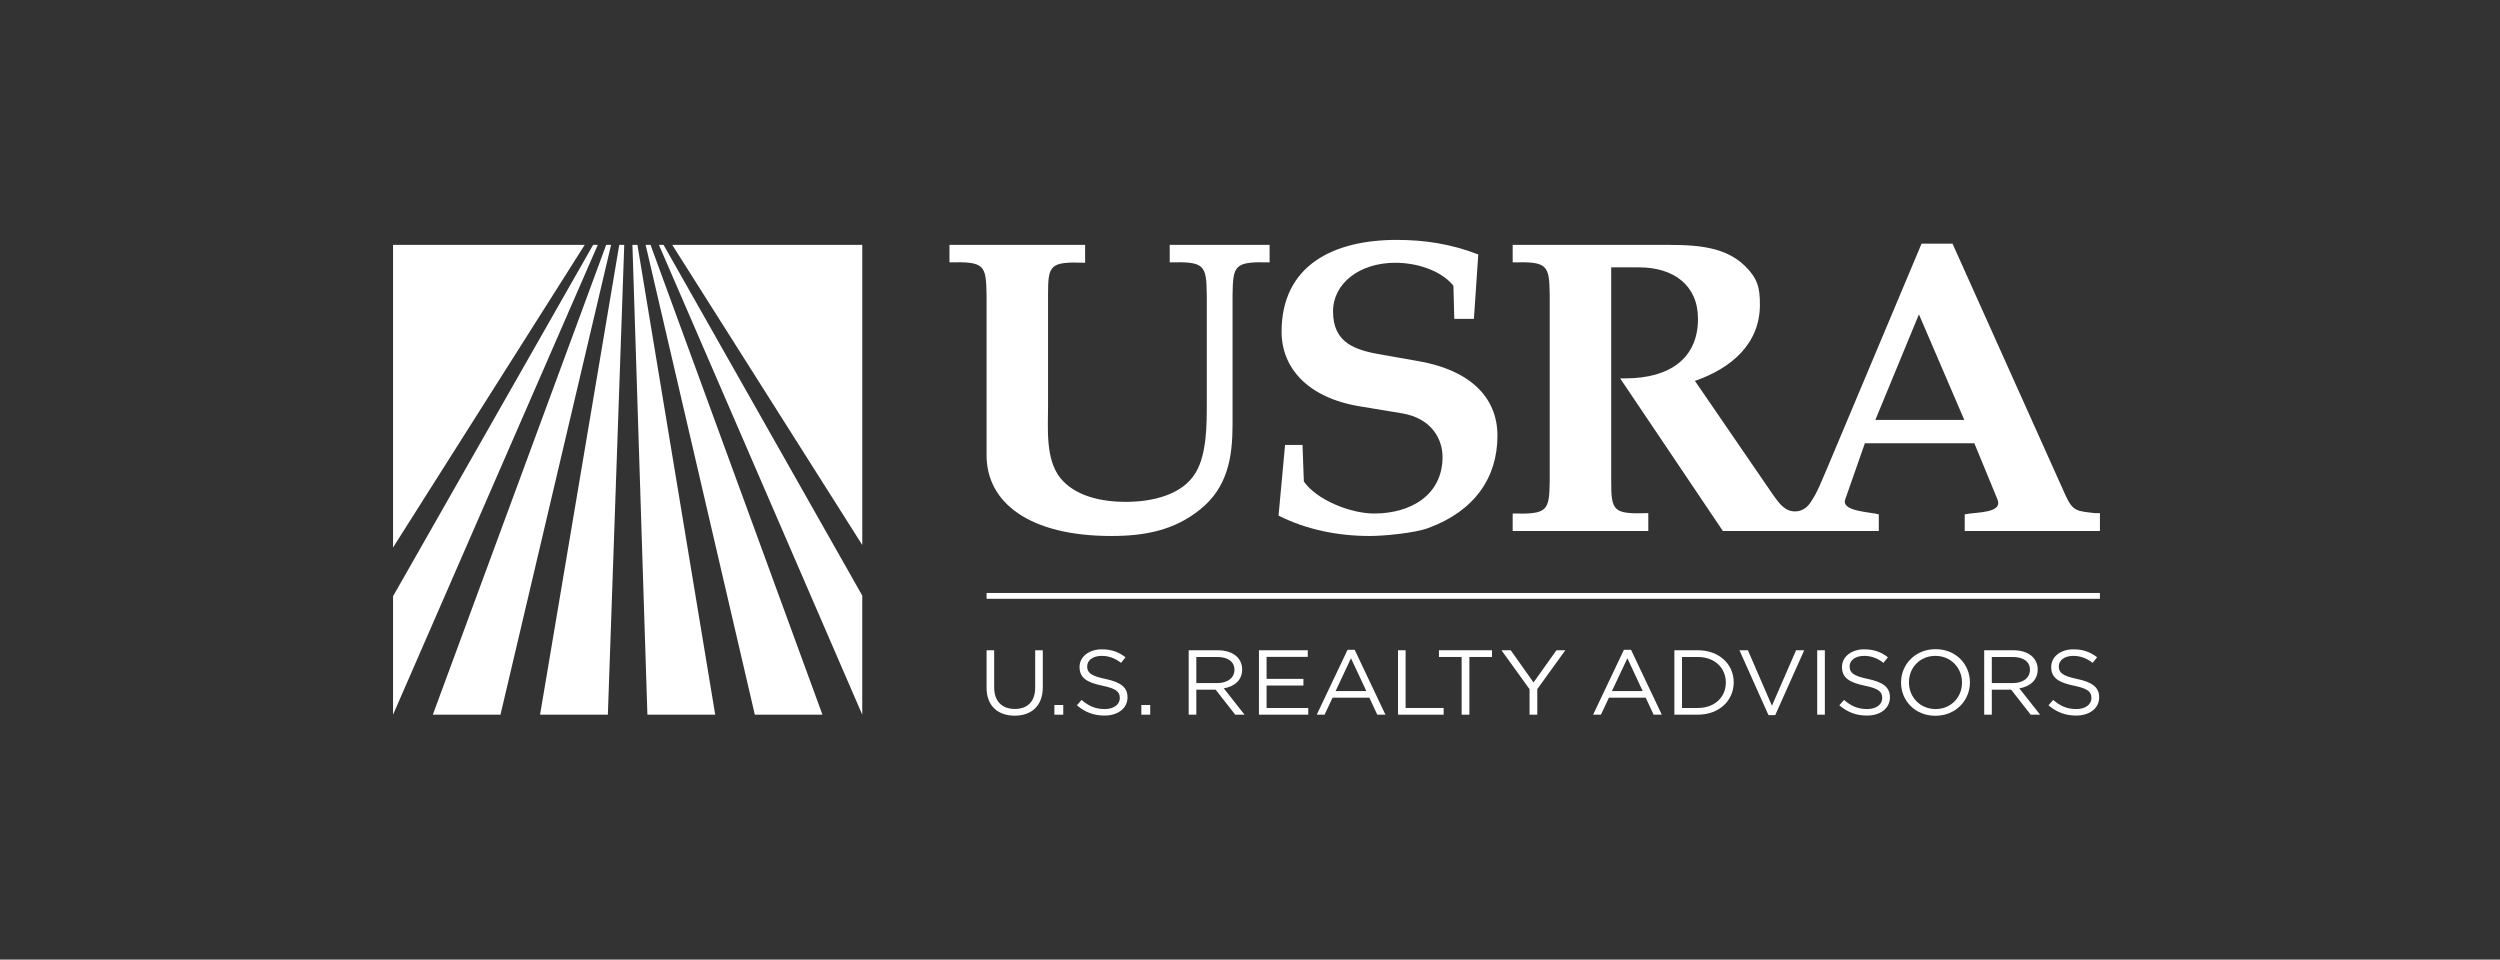
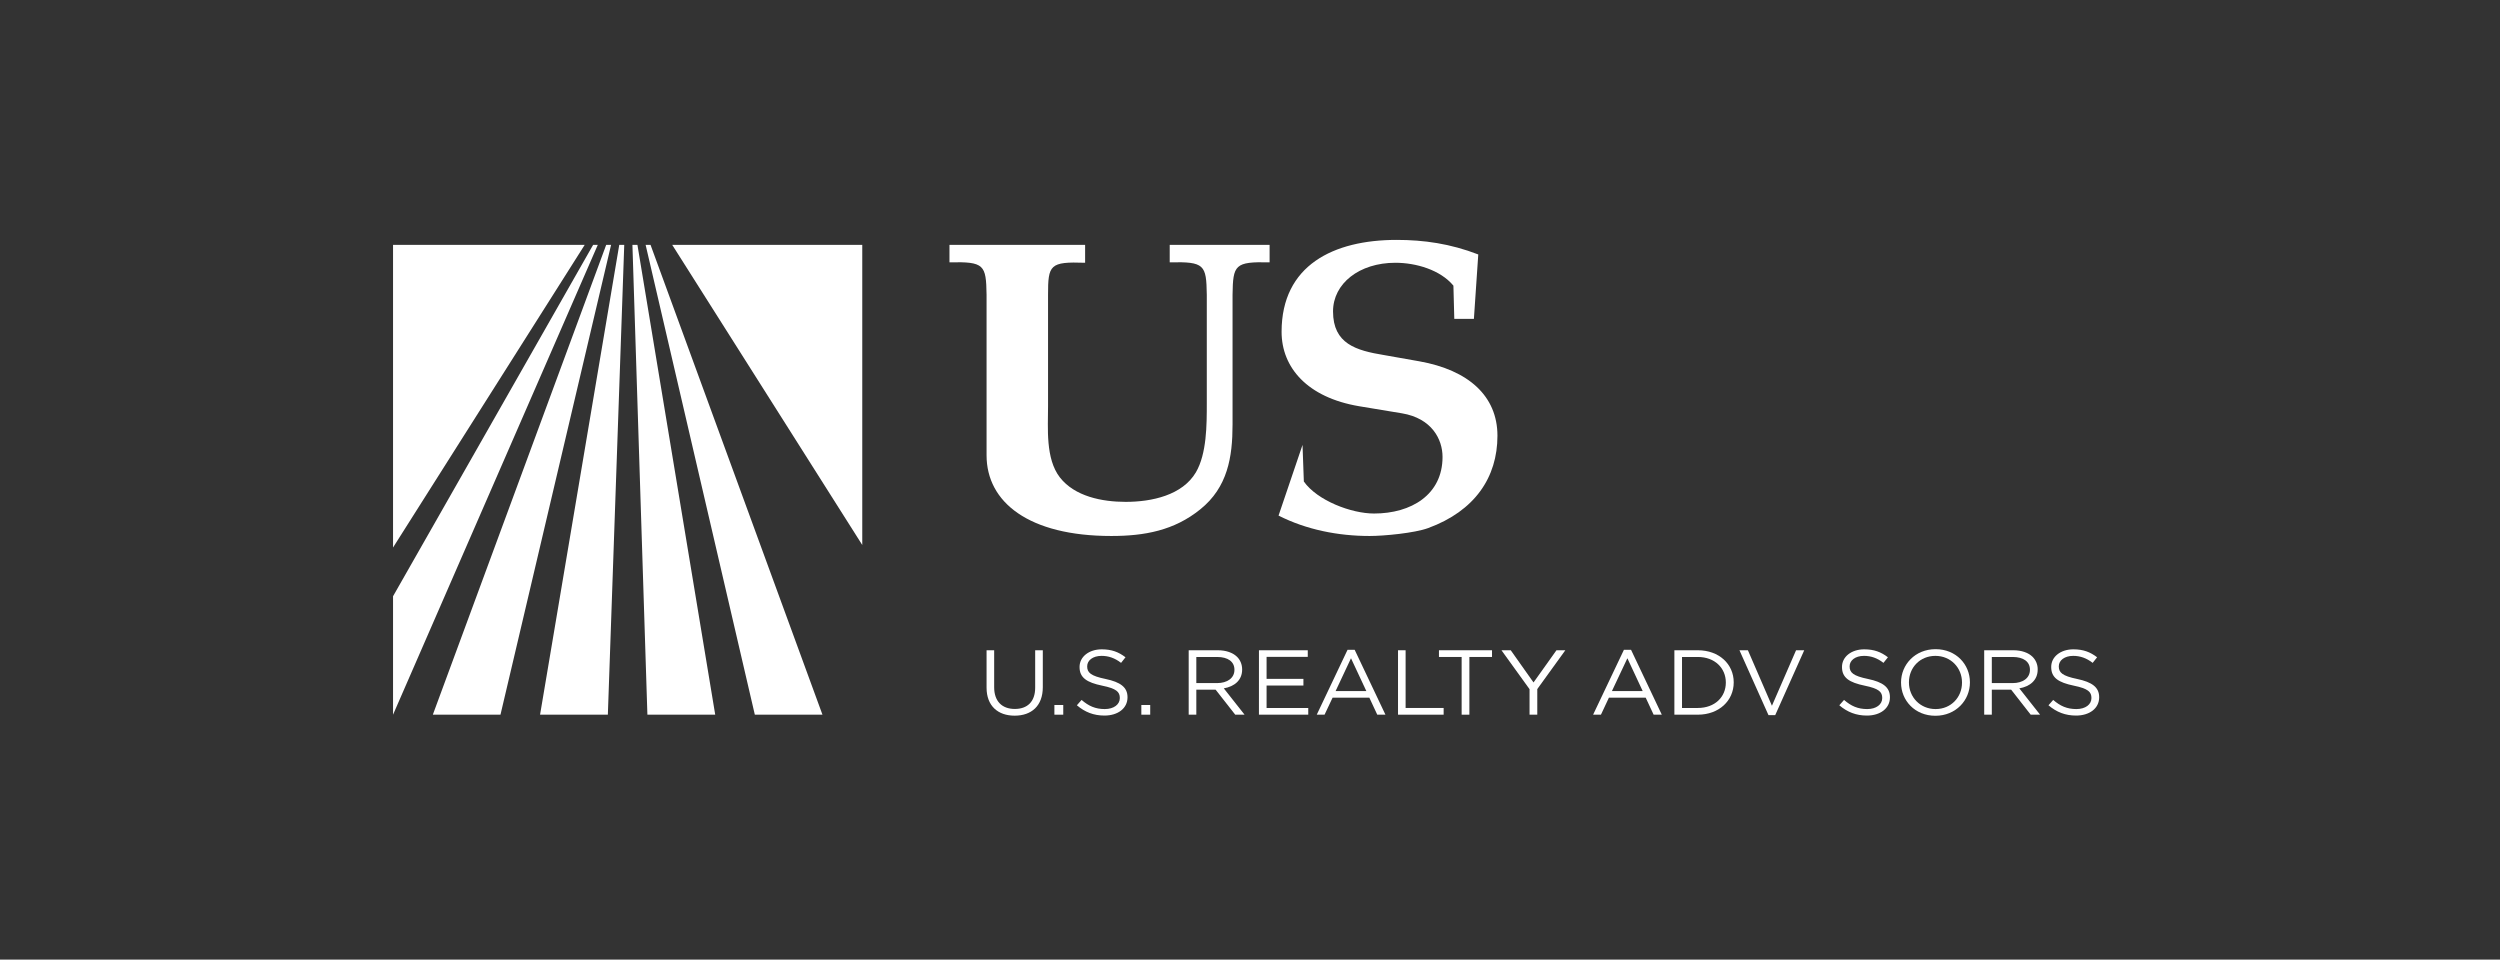
<svg xmlns="http://www.w3.org/2000/svg" width="198" height="76" viewBox="0 0 198 76" fill="none">
  <rect x="0" y="0" width="198" height="76" fill="#333333" stroke="none" />
  <g clip-path="url(#clip0_298_3142)">
    <path d="M42.773 56.603H48.142L49.44 19.396H49.044L42.773 56.603Z" fill="white" />
    <path d="M50.088 19.396L51.274 56.603H56.645L50.485 19.396H50.088Z" fill="white" />
    <path d="M48.009 19.396L34.28 56.603H39.638L48.397 19.396H48.009Z" fill="white" />
    <path d="M46.974 19.396L31.129 47.223V56.604L47.344 19.396H46.974Z" fill="white" />
    <path d="M51.134 19.396L59.782 56.603H65.139L51.524 19.396H51.134Z" fill="white" />
-     <path d="M52.187 19.396L68.29 56.603V47.169L52.555 19.396H52.187Z" fill="white" />
    <path d="M31.129 19.396V43.363L46.307 19.396H31.129Z" fill="white" />
    <path d="M53.241 19.396L68.291 43.162V19.396H53.241Z" fill="white" />
-     <path d="M112.419 28.617L109.618 28.122C107.408 27.759 105.576 27.235 105.576 24.664C105.576 22.459 107.65 20.811 110.516 20.811C112.142 20.811 114.073 21.371 115.11 22.623L115.18 25.256H116.733L117.079 20.153C114.869 19.298 112.761 19 110.619 19C105.611 19 101.502 21.008 101.502 26.279C101.502 29.112 103.54 31.483 107.65 32.174L111.035 32.735C113.383 33.128 114.249 34.776 114.249 36.19C114.249 39.188 111.761 40.671 108.825 40.671C107.028 40.671 104.333 39.649 103.264 38.136L103.16 35.237H101.777L101.261 40.835C103.47 41.956 105.991 42.45 108.477 42.45C109.618 42.45 112.035 42.218 113.106 41.825C116.804 40.472 118.598 37.805 118.598 34.514C118.598 31.349 116.283 29.308 112.419 28.617Z" fill="white" />
+     <path d="M112.419 28.617L109.618 28.122C107.408 27.759 105.576 27.235 105.576 24.664C105.576 22.459 107.65 20.811 110.516 20.811C112.142 20.811 114.073 21.371 115.11 22.623L115.18 25.256H116.733L117.079 20.153C114.869 19.298 112.761 19 110.619 19C105.611 19 101.502 21.008 101.502 26.279C101.502 29.112 103.54 31.483 107.65 32.174L111.035 32.735C113.383 33.128 114.249 34.776 114.249 36.19C114.249 39.188 111.761 40.671 108.825 40.671C107.028 40.671 104.333 39.649 103.264 38.136L103.16 35.237L101.261 40.835C103.47 41.956 105.991 42.45 108.477 42.45C109.618 42.45 112.035 42.218 113.106 41.825C116.804 40.472 118.598 37.805 118.598 34.514C118.598 31.349 116.283 29.308 112.419 28.617Z" fill="white" />
    <path d="M92.641 20.779C95.406 20.712 95.543 20.975 95.578 23.347V31.942C95.578 33.655 95.578 35.928 94.715 37.409C93.645 39.221 91.227 39.748 89.155 39.748C87.286 39.748 85.114 39.319 83.938 37.805C82.798 36.325 83.005 33.92 83.005 32.174V23.347C83.005 20.975 83.143 20.712 85.941 20.811V19.396H75.198V20.779C77.963 20.712 78.1 20.975 78.136 23.347V36.06C78.136 39.78 81.485 42.45 88.014 42.45C90.639 42.45 92.987 42.021 95.061 40.341C97.235 38.594 97.618 36.19 97.618 33.623V23.347C97.652 20.975 97.79 20.712 100.552 20.779V19.396H92.641V20.779Z" fill="white" />
-     <path d="M148.527 33.259L151.979 24.896L155.572 33.259H148.527ZM142.168 40.504C141.343 40.504 140.893 39.841 140.424 39.188L134.238 30.166C137.107 29.177 139.385 27.235 139.385 24.14C139.385 22.787 139.211 22.062 138.21 21.073C136.417 19.298 133.652 19.396 131.234 19.396H119.804V20.779C122.565 20.712 122.704 20.975 122.737 23.347V38.104C122.704 40.472 122.565 40.737 119.804 40.671V42.053H130.545V40.639C127.745 40.737 127.608 40.472 127.608 38.104V21.175H129.818C132.513 21.175 134.481 22.557 134.481 25.256C134.481 28.352 132.275 29.967 128.723 29.967H128.315L128.715 30.56L136.45 42.053H148.801V40.737C148.111 40.541 145.796 40.508 146.142 39.551L147.698 35.106H156.368L158.198 39.551C158.647 40.671 156.54 40.541 155.606 40.737V42.053H166.314V40.639H165.9C164.484 40.472 164.174 40.508 163.585 39.221L154.64 19.298H152.187L144.726 37.048C144.267 38.079 143.99 38.925 143.374 39.822C143.073 40.254 142.667 40.504 142.168 40.504Z" fill="white" />
    <path d="M78.136 54.465V51.5H78.738V54.432C78.738 55.532 79.35 56.149 80.374 56.149C81.359 56.149 81.986 55.581 81.986 54.465V51.5H82.59V54.423C82.59 55.908 81.694 56.681 80.359 56.681C79.036 56.681 78.136 55.908 78.136 54.465Z" fill="white" />
    <path d="M83.508 55.835H84.21V56.603H83.508V55.835Z" fill="white" />
    <path d="M85.288 55.858L85.662 55.434C86.219 55.916 86.755 56.158 87.496 56.158C88.215 56.158 88.689 55.794 88.689 55.29V55.274C88.689 54.8 88.42 54.534 87.297 54.305C86.067 54.051 85.501 53.671 85.501 52.834V52.817C85.501 52.019 86.243 51.427 87.259 51.427C88.039 51.427 88.596 51.639 89.14 52.056L88.788 52.499C88.29 52.113 87.795 51.945 87.244 51.945C86.549 51.945 86.105 52.309 86.105 52.768V52.784C86.105 53.263 86.379 53.532 87.559 53.774C88.75 54.023 89.299 54.437 89.299 55.217V55.23C89.299 56.105 88.535 56.673 87.472 56.673C86.624 56.673 85.93 56.403 85.288 55.858Z" fill="white" />
    <path d="M90.394 55.835H91.097V56.603H90.394L90.394 55.835Z" fill="white" />
    <path d="M94.749 54.101V52.032H96.399C97.262 52.032 97.767 52.412 97.767 53.038V53.054C97.767 53.708 97.194 54.101 96.391 54.101H94.749ZM94.144 56.603H94.749V54.62H96.275L97.83 56.603H98.569L96.925 54.518C97.767 54.371 98.378 53.876 98.378 53.03V53.017C98.378 52.616 98.224 52.26 97.965 52.011C97.629 51.689 97.103 51.5 96.444 51.5H94.144V56.603Z" fill="white" />
    <path d="M99.709 51.5H103.575V52.024H100.313V53.766H103.231V54.293H100.313V56.076H103.614V56.603H99.708L99.709 51.5Z" fill="white" />
    <path d="M105.778 54.735L106.999 52.134L108.215 54.735H105.778ZM104.287 56.603H104.905L105.542 55.254H108.451L109.079 56.603H109.727L107.289 51.463H106.726L104.287 56.603Z" fill="white" />
    <path d="M110.723 51.5H111.324V56.071H114.336V56.603H110.723V51.5Z" fill="white" />
    <path d="M115.762 52.032H113.965V51.5H118.167V52.032H116.375V56.603H115.762V52.032Z" fill="white" />
    <path d="M121.14 54.583L118.916 51.5H119.651L121.455 54.051L123.272 51.5H123.975L121.753 54.575V56.603H121.14V54.583Z" fill="white" />
    <path d="M127.663 54.735L128.888 52.134L130.102 54.735H127.663ZM126.174 56.603H126.795L127.427 55.254H130.339L130.967 56.603H131.615L129.178 51.463H128.615L126.174 56.603Z" fill="white" />
    <path d="M133.215 56.071V52.032H134.468C135.82 52.032 136.686 52.923 136.686 54.051V54.065C136.686 55.197 135.821 56.071 134.468 56.071H133.215ZM132.611 56.603H134.468C136.15 56.603 137.31 55.487 137.31 54.051V54.035C137.31 52.6 136.15 51.5 134.468 51.5H132.611V56.603Z" fill="white" />
    <path d="M137.764 51.5H138.434L140.337 55.896L142.248 51.5H142.895L140.598 56.637H140.063L137.764 51.5Z" fill="white" />
-     <path d="M143.923 51.5H144.528V56.603H143.923V51.5Z" fill="white" />
    <path d="M145.673 55.858L146.048 55.434C146.605 55.916 147.14 56.158 147.882 56.158C148.598 56.158 149.072 55.794 149.072 55.29V55.274C149.072 54.8 148.805 54.534 147.683 54.305C146.452 54.051 145.886 53.671 145.886 52.834V52.817C145.886 52.019 146.629 51.427 147.645 51.427C148.425 51.427 148.981 51.639 149.524 52.056L149.17 52.499C148.675 52.113 148.18 51.945 147.628 51.945C146.932 51.945 146.49 52.309 146.49 52.768V52.784C146.49 53.263 146.766 53.532 147.944 53.774C149.136 54.023 149.683 54.437 149.683 55.217V55.23C149.683 56.105 148.92 56.673 147.857 56.673C147.012 56.673 146.314 56.403 145.673 55.858Z" fill="white" />
    <path d="M153.299 56.158C152.076 56.158 151.188 55.209 151.188 54.051V54.035C151.188 52.878 152.059 51.945 153.283 51.945C154.504 51.945 155.391 52.891 155.391 54.051V54.065C155.391 55.225 154.52 56.158 153.299 56.158ZM150.563 54.065C150.563 55.471 151.654 56.689 153.283 56.689C154.909 56.689 156.018 55.458 156.018 54.051C156.026 54.043 156.026 54.043 156.018 54.035C156.018 52.629 154.926 51.414 153.298 51.414C151.669 51.414 150.562 52.645 150.562 54.051V54.065H150.563Z" fill="white" />
    <path d="M157.752 54.101V52.032H159.404C160.267 52.032 160.771 52.412 160.771 53.038V53.054C160.771 53.708 160.201 54.101 159.396 54.101H157.752ZM157.149 56.603H157.752V54.62H159.282L160.831 56.603H161.574L159.931 54.518C160.772 54.371 161.385 53.876 161.385 53.03V53.017C161.388 52.83 161.352 52.644 161.281 52.471C161.21 52.298 161.104 52.142 160.97 52.011C160.635 51.689 160.107 51.5 159.449 51.5H157.148L157.149 56.603Z" fill="white" />
    <path d="M162.239 55.858L162.612 55.434C163.171 55.916 163.706 56.158 164.449 56.158C165.168 56.158 165.642 55.794 165.642 55.29V55.274C165.642 54.8 165.372 54.534 164.248 54.305C163.02 54.051 162.456 53.671 162.456 52.834V52.817C162.456 52.019 163.193 51.427 164.211 51.427C164.99 51.427 165.548 51.639 166.091 52.056L165.74 52.499C165.242 52.113 164.743 51.945 164.196 51.945C163.502 51.945 163.057 52.309 163.057 52.768V52.784C163.057 53.263 163.331 53.532 164.51 53.774C165.7 54.023 166.254 54.437 166.254 55.217V55.23C166.254 56.105 165.487 56.673 164.425 56.673C163.576 56.673 162.881 56.403 162.239 55.858Z" fill="white" />
-     <path d="M78.136 47.425V46.963H166.313V47.425H78.136Z" fill="white" />
  </g>
  <defs>
    <clipPath id="clip0_298_3142">
      <rect width="136" height="38" fill="white" transform="translate(31 19)" />
    </clipPath>
  </defs>
</svg>